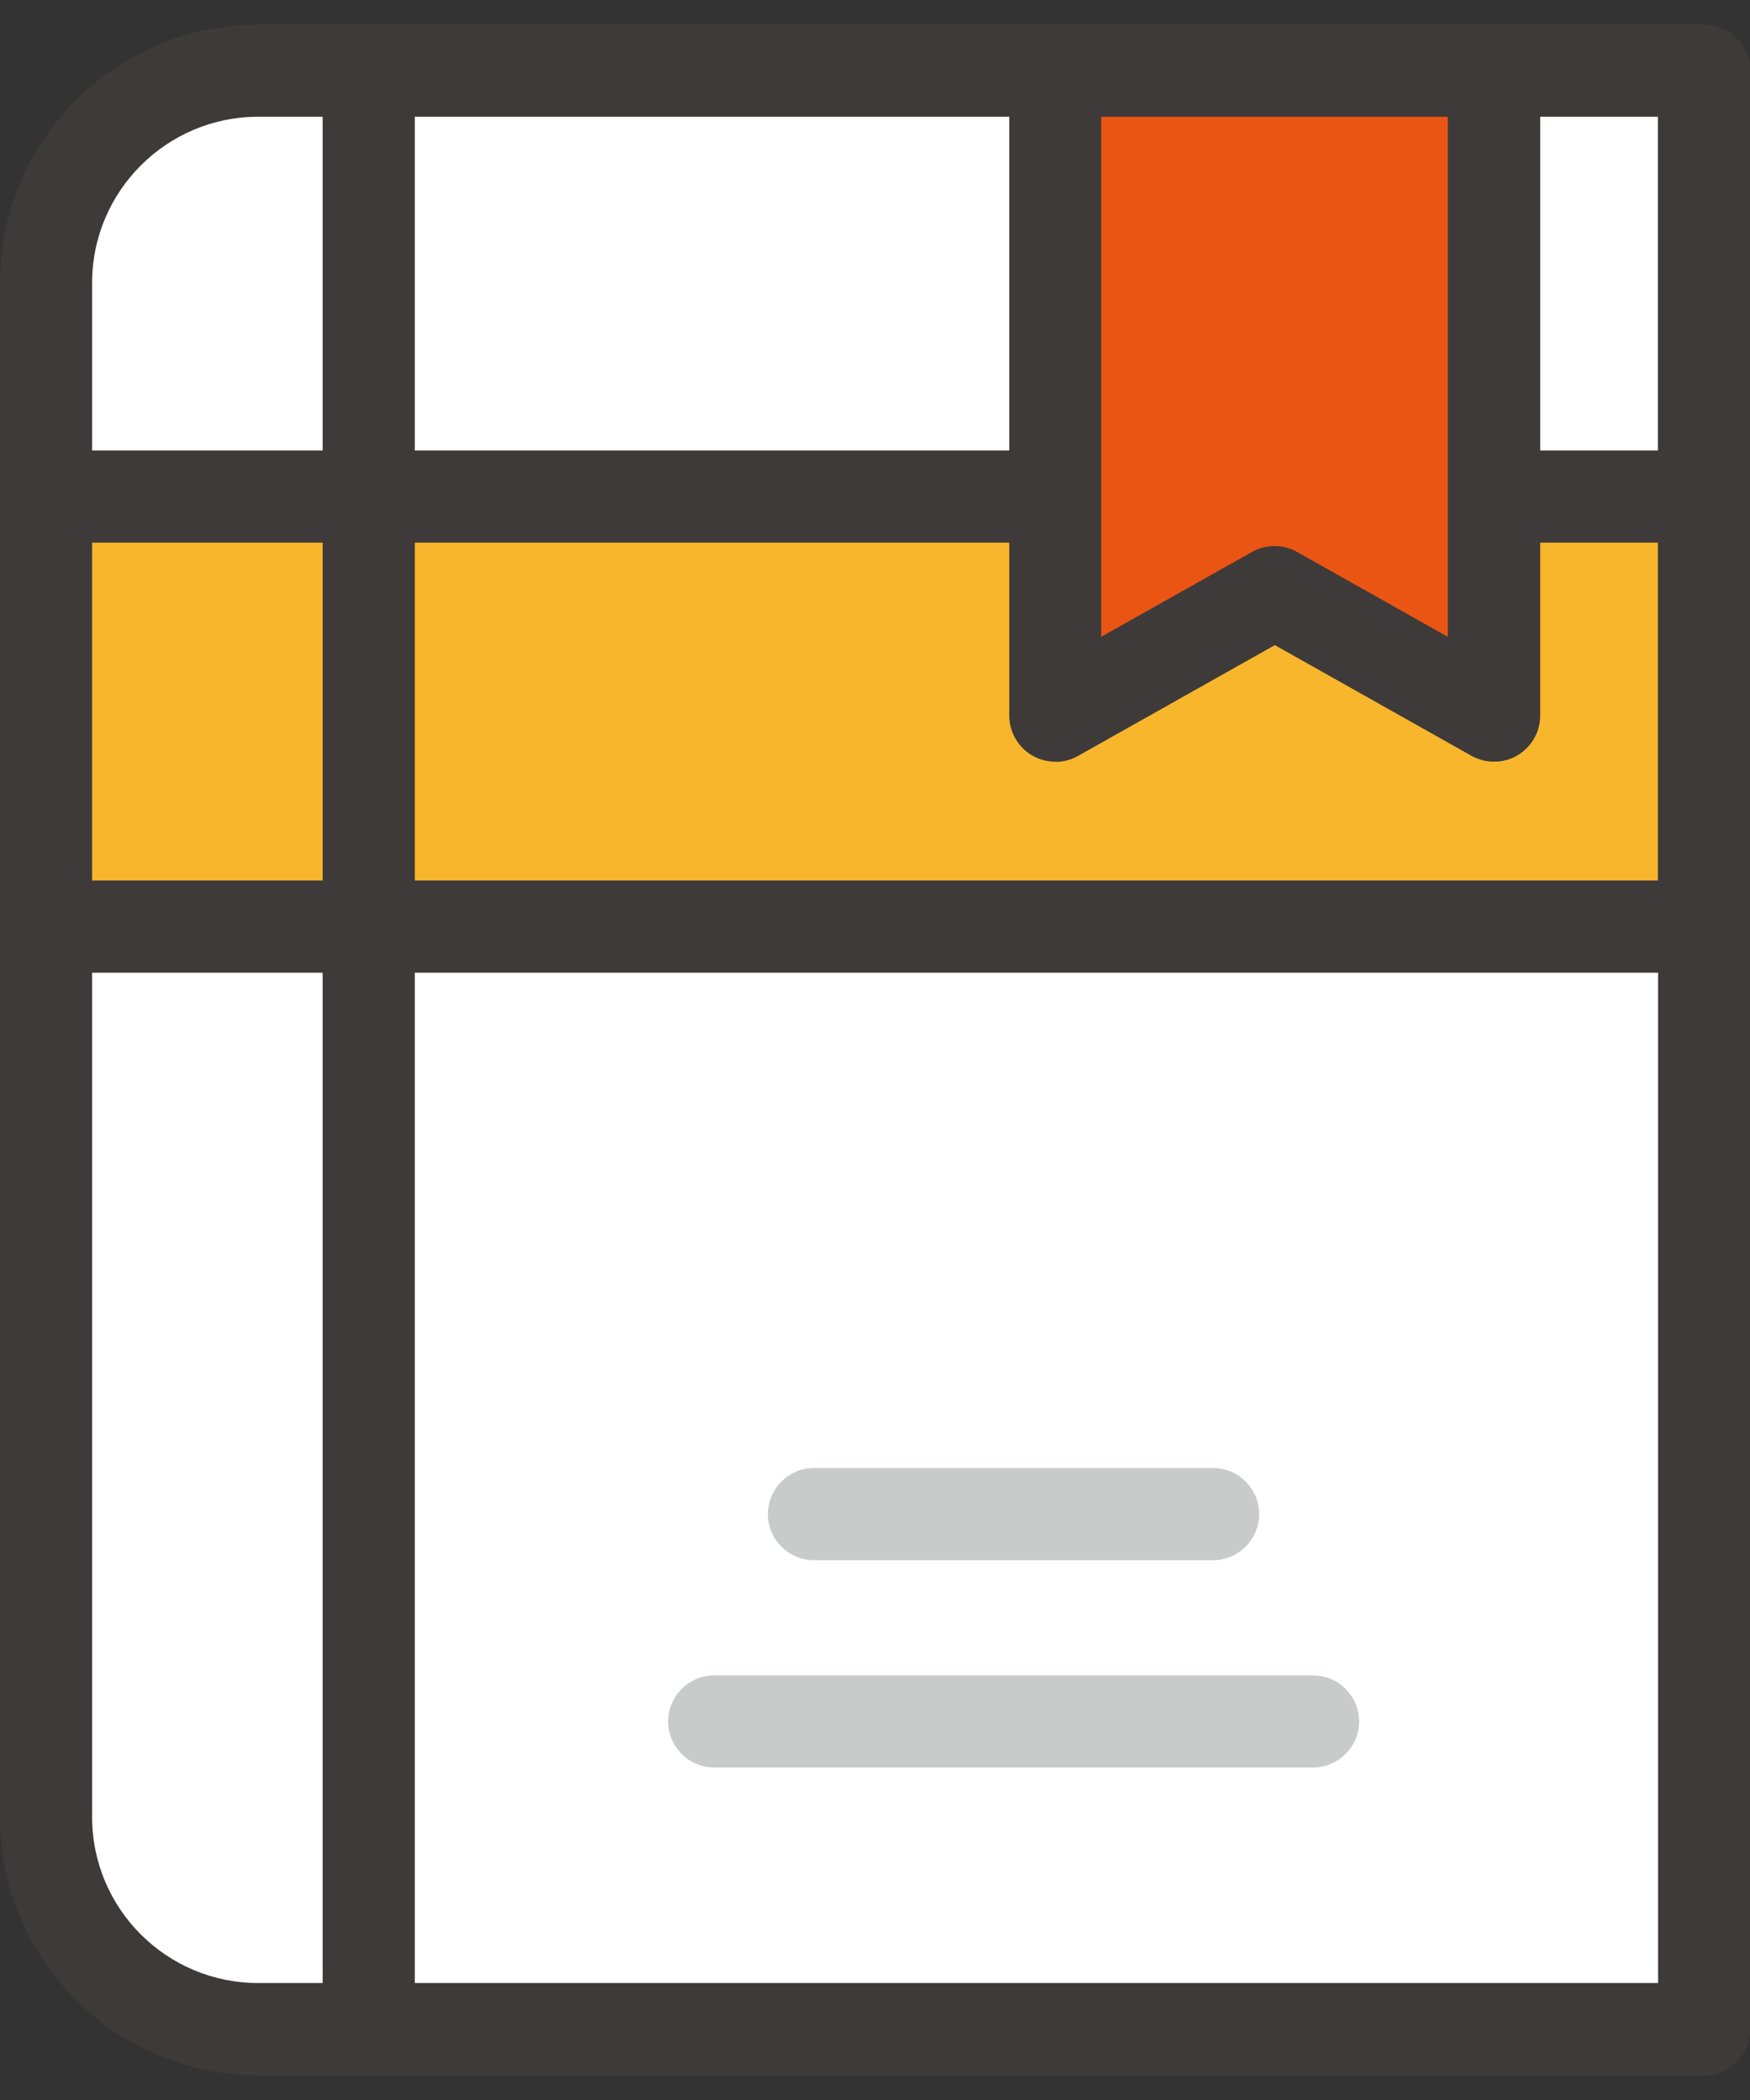
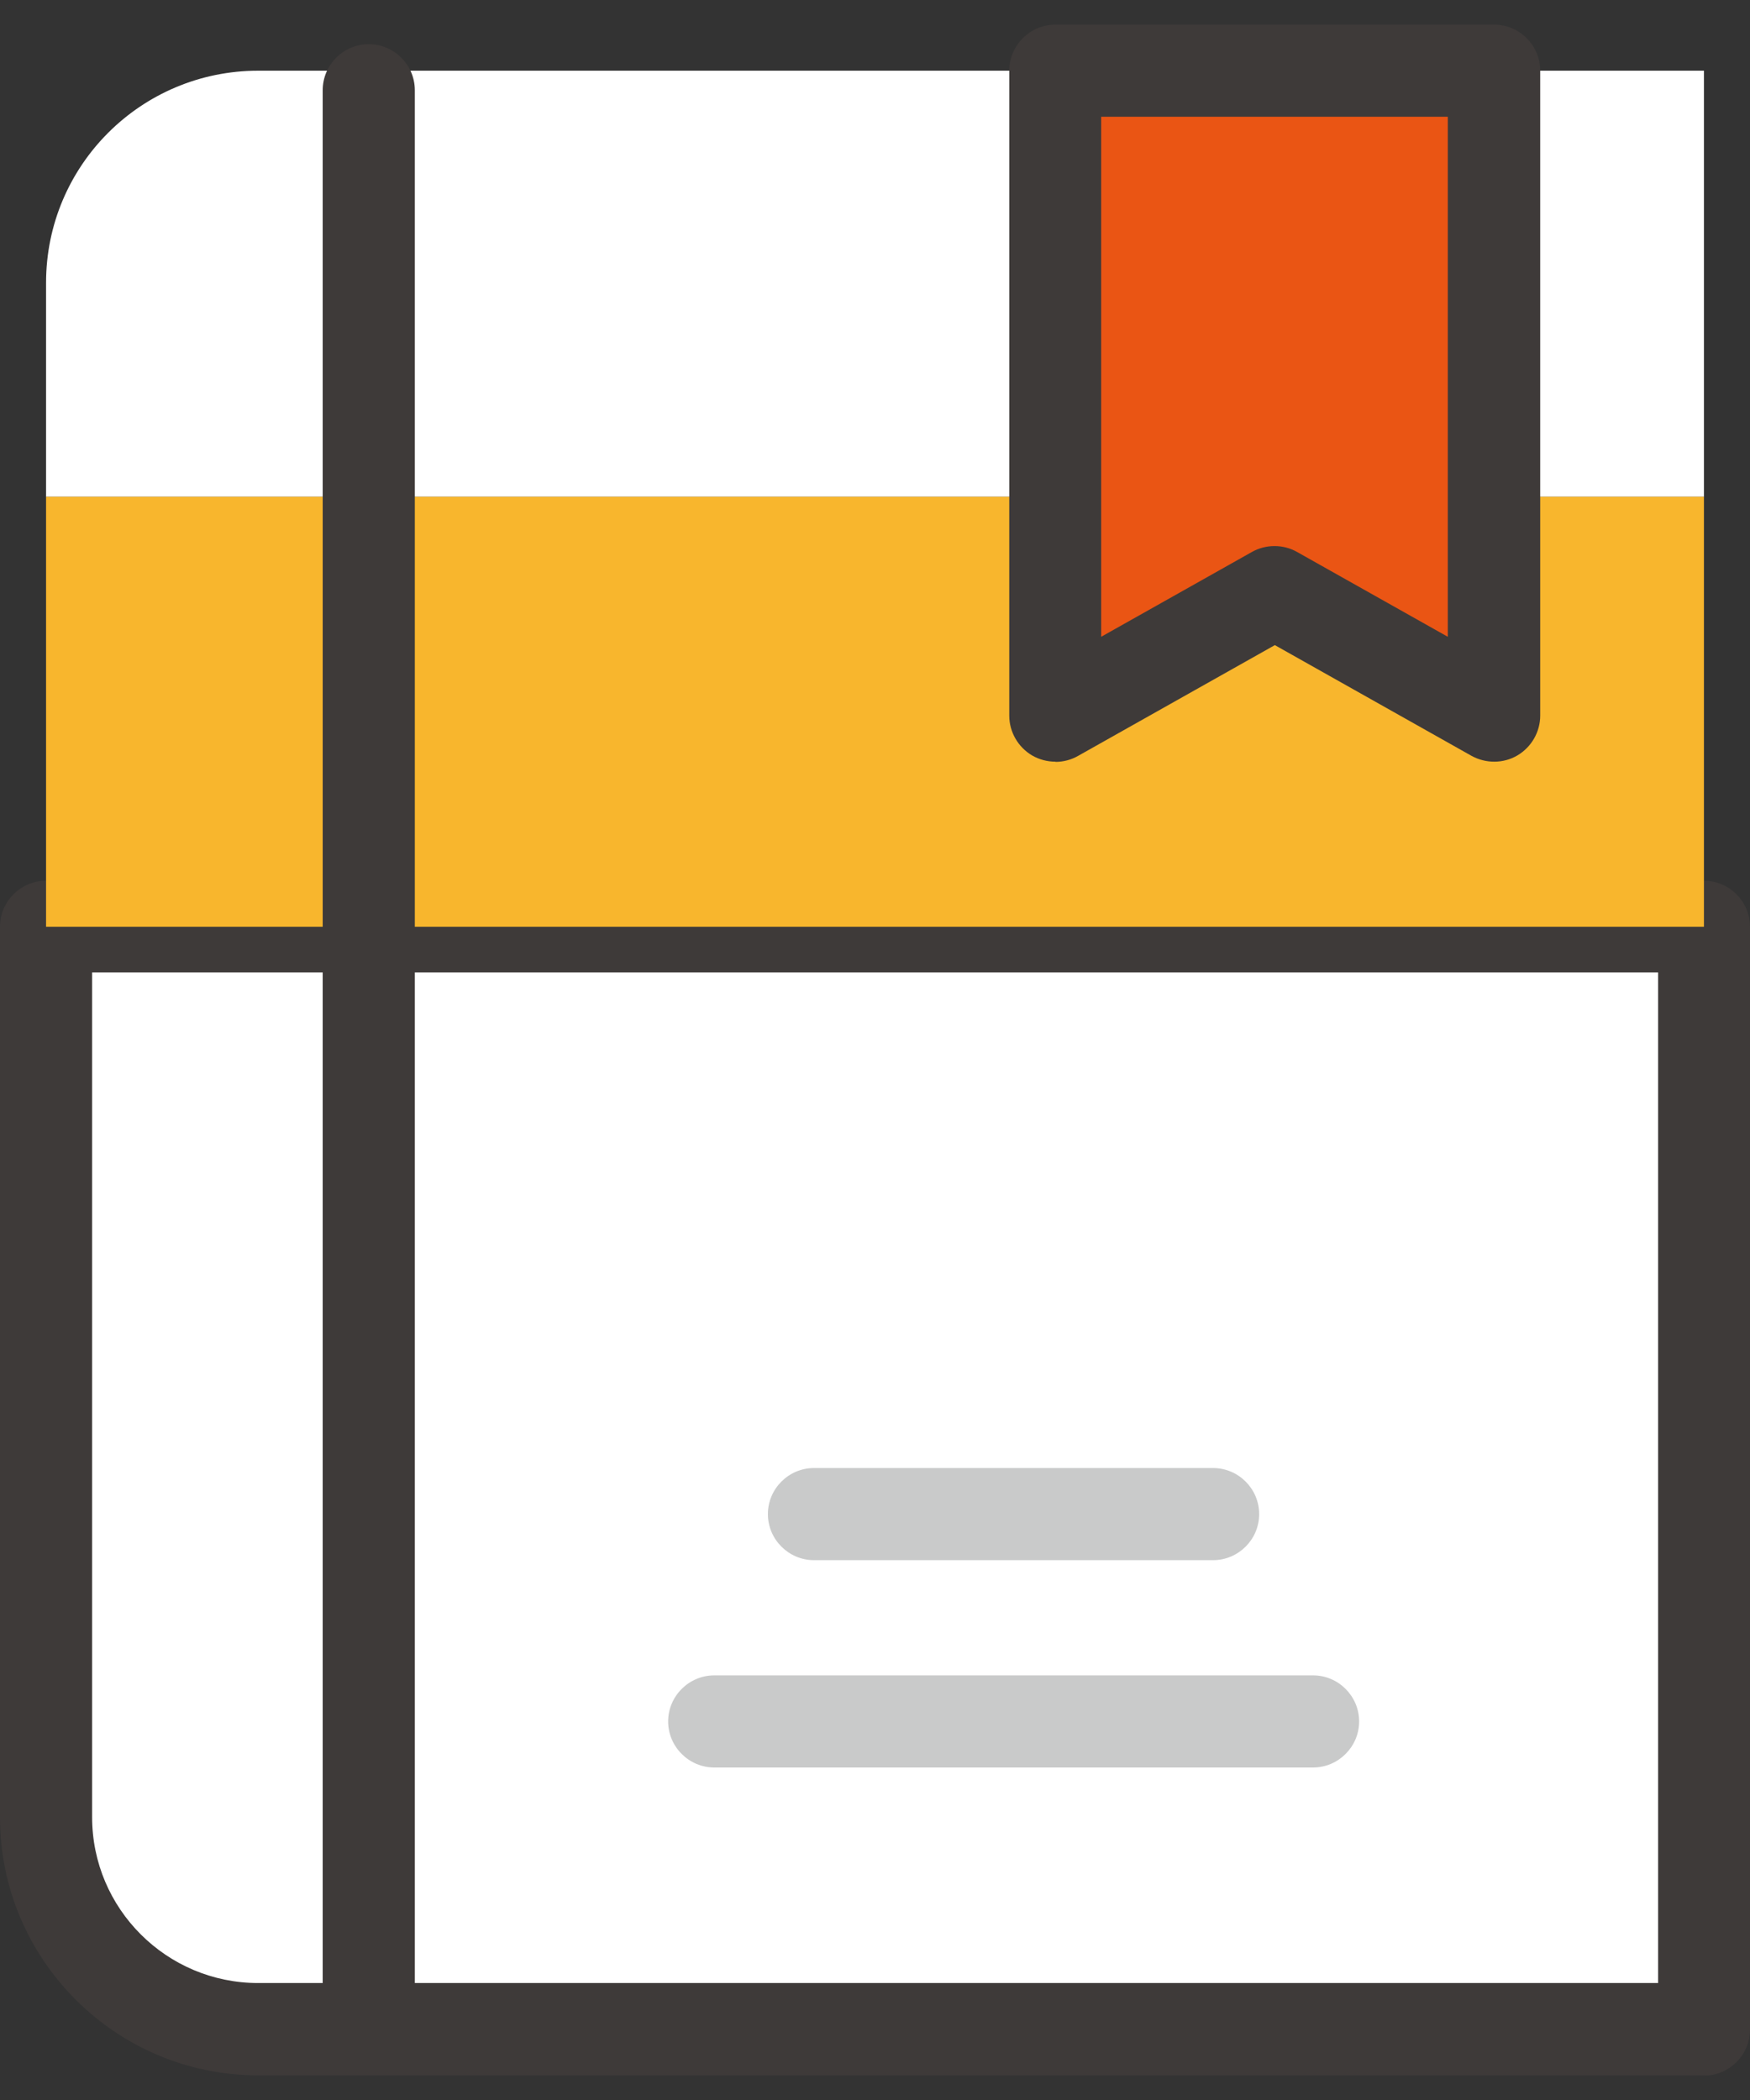
<svg xmlns="http://www.w3.org/2000/svg" width="25" height="30" viewBox="0 0 25 30" fill="none">
  <rect x="0" y="0" width="25" height="30" fill="#333333" stroke="none" />
  <g clip-path="url(#clip0_108_3823)">
    <path d="M24.342 1.01H3.689C2.014 1.01 0.658 2.365 0.658 4.04V7.097H24.342V1.01Z" fill="white" />
-     <path d="M24.342 7.755H0.658C0.296 7.755 0 7.459 0 7.097V4.04C0 2.007 1.655 0.352 3.688 0.352H24.345C24.707 0.352 25.003 0.648 25.003 1.01V7.097C25.003 7.459 24.707 7.755 24.345 7.755H24.342ZM1.316 6.439H23.684V1.668H3.688C2.382 1.668 1.316 2.73 1.316 4.04V6.439Z" fill="#3E3A39" />
    <path d="M0.658 25.96C0.658 27.632 2.014 28.988 3.689 28.988H24.345V13.233H0.658V25.957V25.96Z" fill="white" />
    <path d="M24.342 29.648H3.688C1.655 29.648 0 27.994 0 25.963V13.24C0 12.878 0.296 12.582 0.658 12.582H24.342C24.704 12.582 25 12.878 25 13.24V28.994C25 29.356 24.704 29.652 24.342 29.652V29.648ZM1.316 13.894V25.96C1.316 27.266 2.379 28.329 3.688 28.329H23.687V13.891H1.316V13.894Z" fill="#3E3A39" />
    <path d="M24.342 7.097H0.658V13.24H24.342V7.097Z" fill="#F8B62D" />
-     <path d="M24.342 13.895H0.658C0.296 13.895 0 13.599 0 13.237V7.094C0 6.732 0.296 6.436 0.658 6.436H24.342C24.704 6.436 25 6.732 25 7.094V13.237C25 13.599 24.704 13.895 24.342 13.895ZM1.316 12.579H23.684V7.752H1.316V12.579Z" fill="#3E3A39" />
    <path d="M5.268 29.369C4.906 29.369 4.61 29.073 4.61 28.711V1.289C4.61 0.927 4.906 0.631 5.268 0.631C5.63 0.631 5.926 0.927 5.926 1.289V28.708C5.926 29.07 5.63 29.366 5.268 29.366V29.369Z" fill="#3E3A39" />
    <path d="M15.076 1.01V10.223L18.209 8.459L21.344 10.223V1.01H15.076Z" fill="#EA5514" />
    <path d="M15.076 10.881C14.961 10.881 14.846 10.851 14.744 10.792C14.543 10.673 14.418 10.456 14.418 10.223V1.01C14.418 0.648 14.715 0.352 15.076 0.352H21.345C21.707 0.352 22.003 0.648 22.003 1.01V10.223C22.003 10.456 21.878 10.673 21.677 10.792C21.476 10.91 21.226 10.91 21.022 10.798L18.212 9.216L15.402 10.798C15.304 10.854 15.192 10.884 15.08 10.884L15.076 10.881ZM18.209 7.801C18.321 7.801 18.433 7.83 18.531 7.886L20.683 9.097V1.668H15.731V9.097L17.883 7.886C17.982 7.83 18.094 7.801 18.206 7.801H18.209Z" fill="#3E3A39" />
    <path d="M17.33 22.288H11.628C11.266 22.288 10.97 21.992 10.97 21.63C10.97 21.268 11.266 20.972 11.628 20.972H17.33C17.692 20.972 17.988 21.268 17.988 21.63C17.988 21.992 17.692 22.288 17.33 22.288Z" fill="#C9CACA" />
    <path d="M18.758 25.25H10.204C9.842 25.25 9.545 24.954 9.545 24.592C9.545 24.23 9.842 23.934 10.204 23.934H18.758C19.12 23.934 19.416 24.23 19.416 24.592C19.416 24.954 19.12 25.25 18.758 25.25Z" fill="#C9CACA" />
  </g>
  <defs>
    <clipPath id="clip0_108_3823">
      <rect width="25" height="29.297" fill="white" transform="translate(0 0.352)" />
    </clipPath>
  </defs>
</svg>